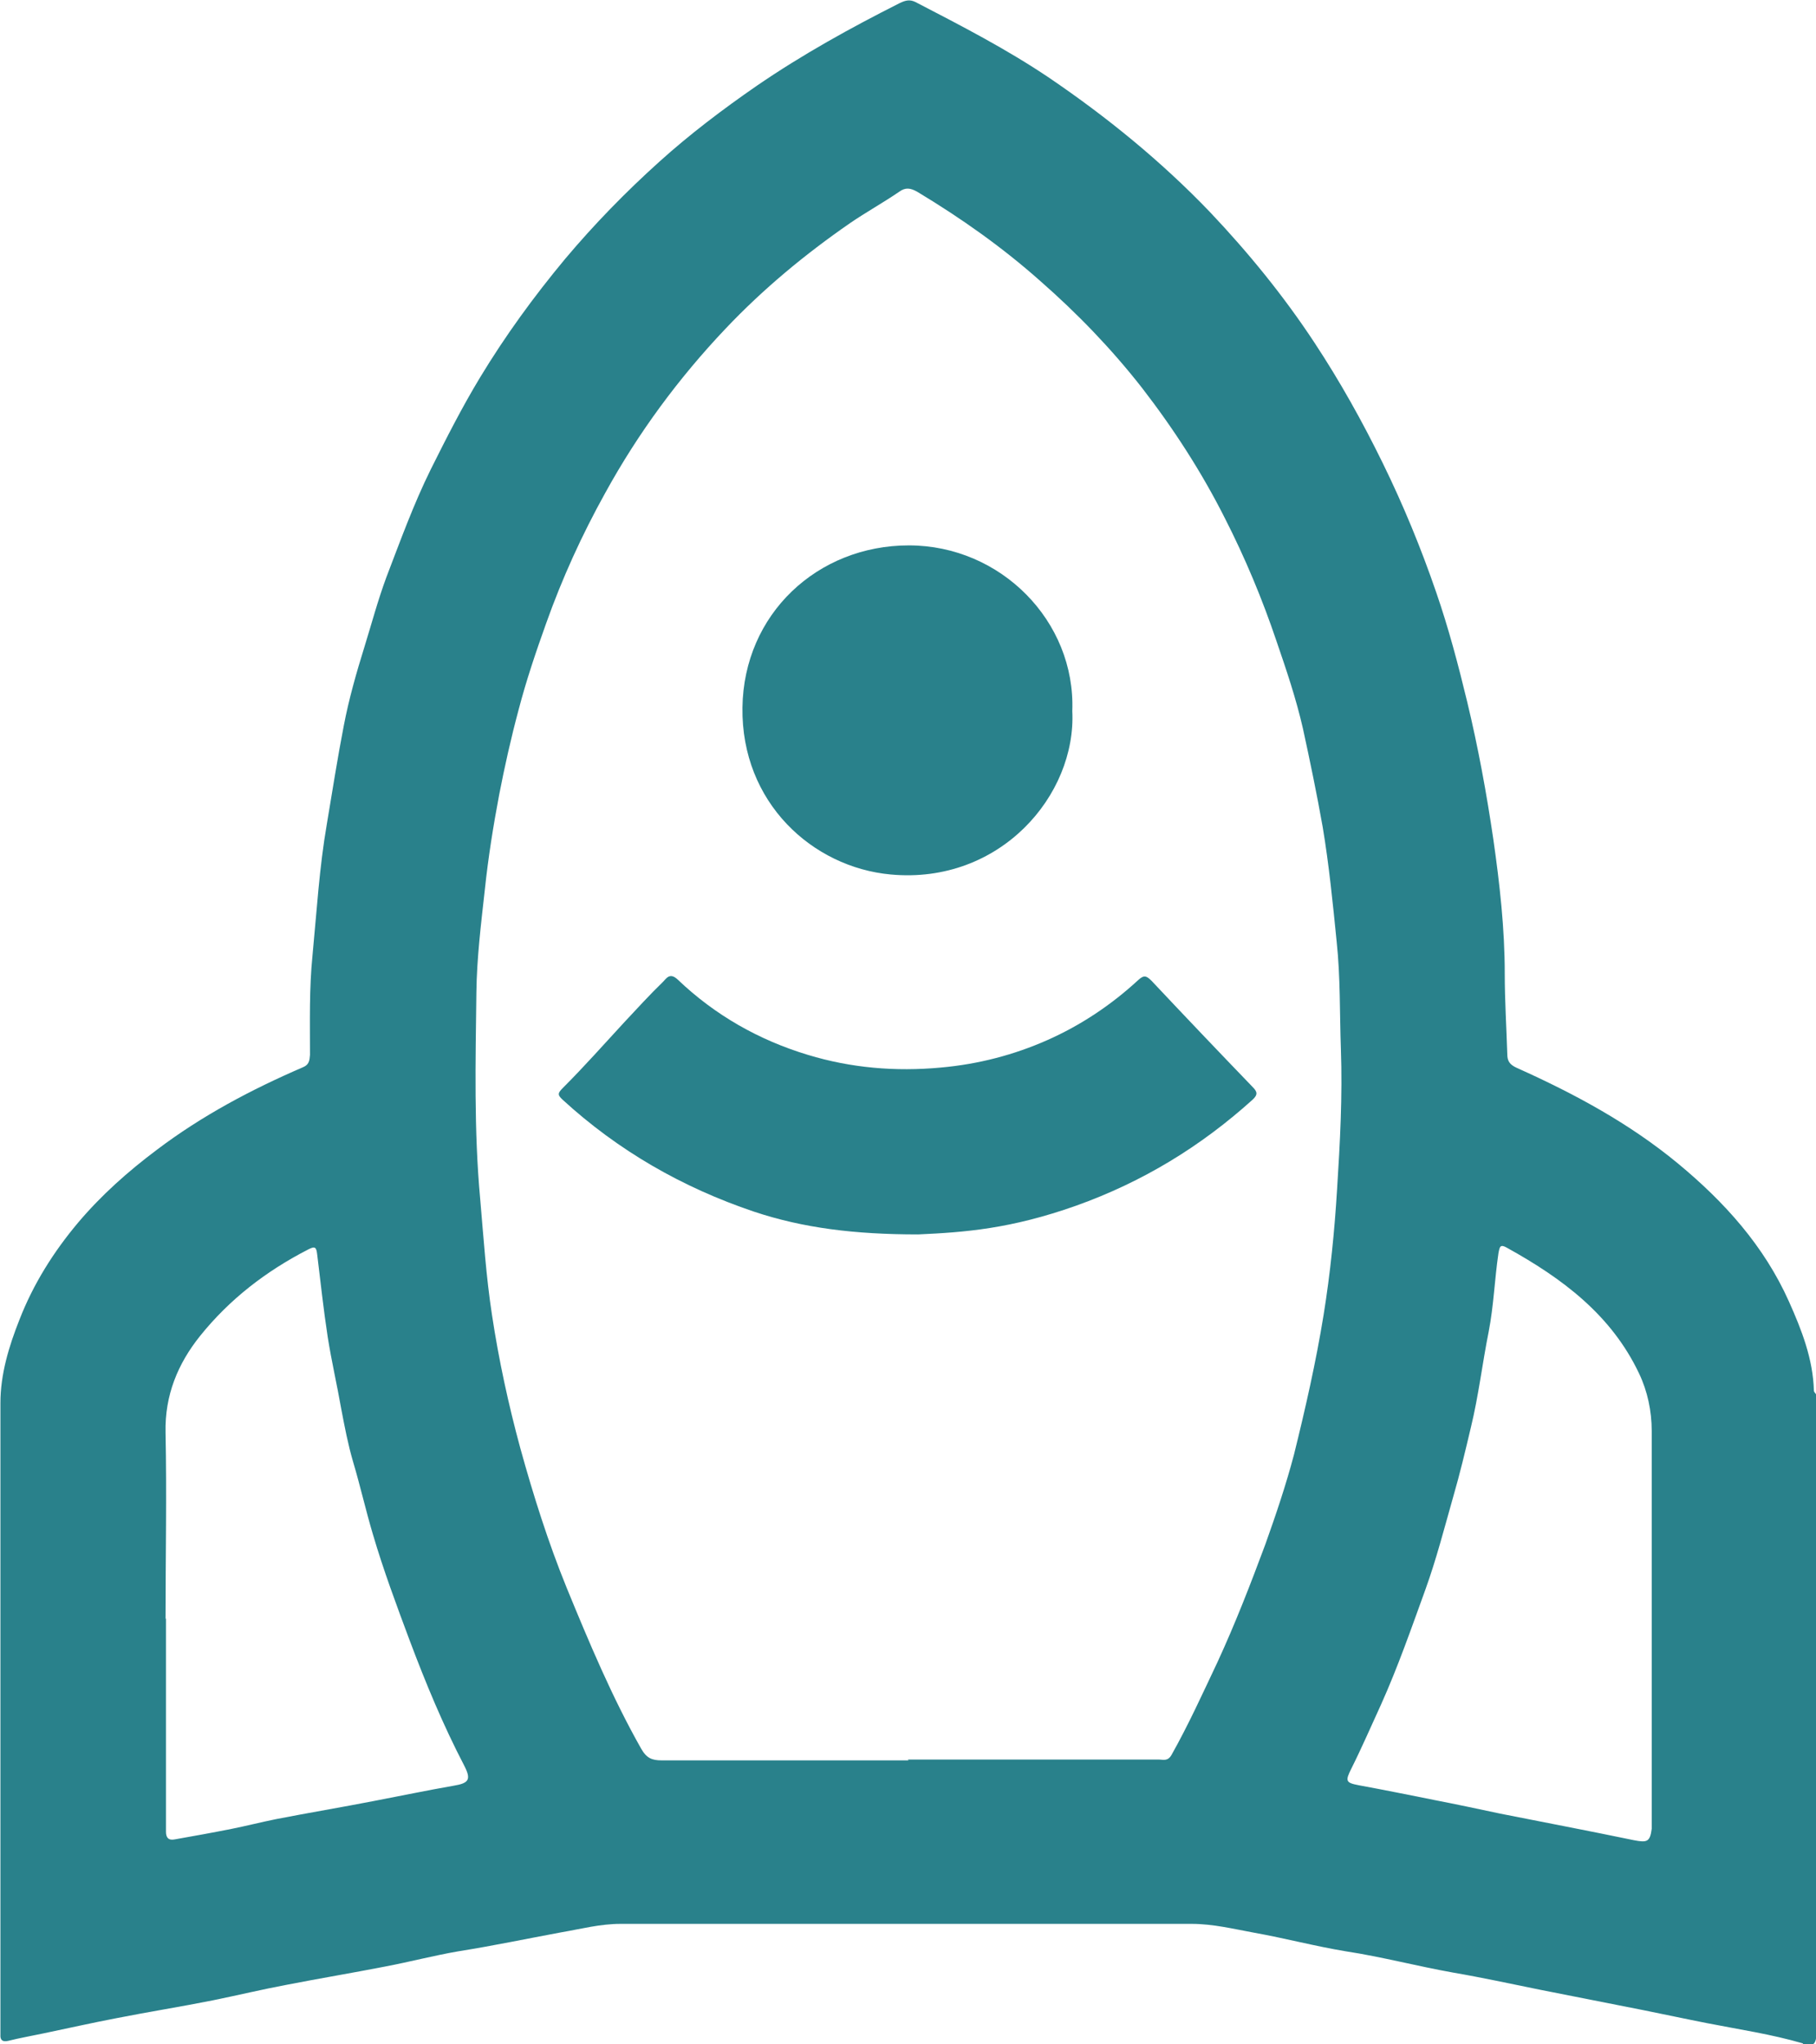
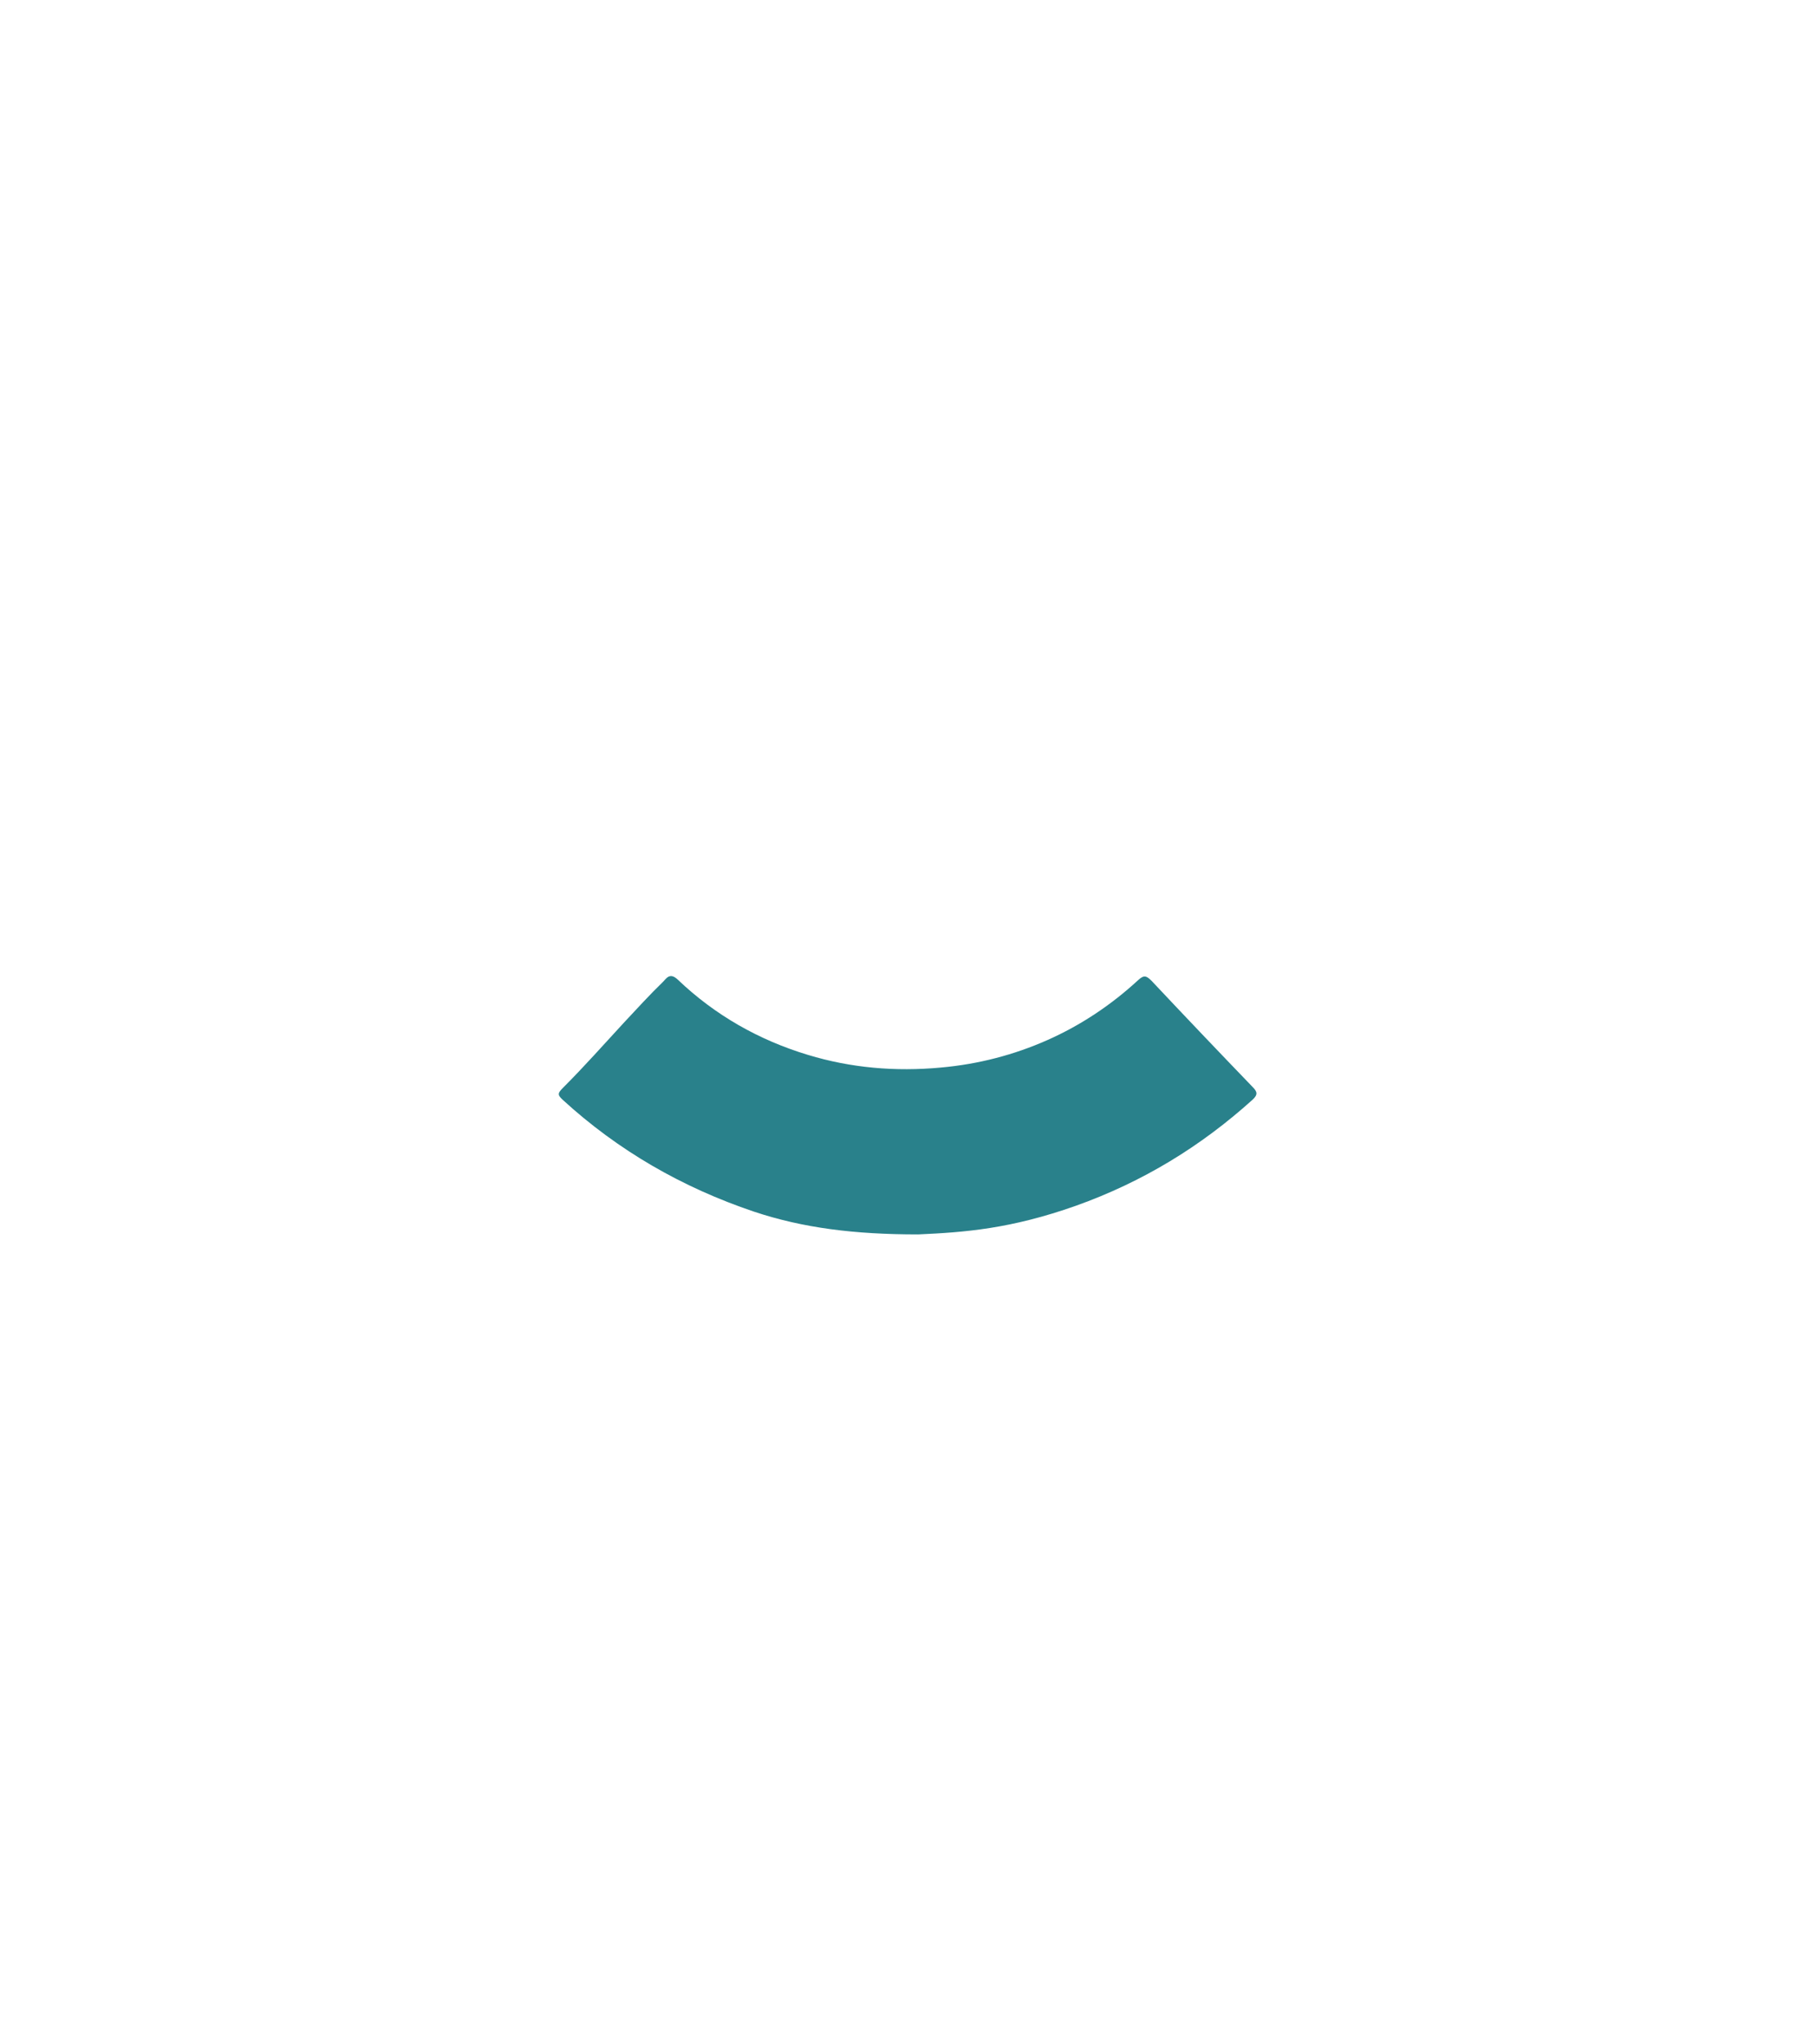
<svg xmlns="http://www.w3.org/2000/svg" id="Warstwa_1" data-name="Warstwa 1" viewBox="0 0 43 48.39">
  <defs>
    <style>
      .cls-1 {
        fill: #29818B;
      }
    </style>
  </defs>
-   <path class="cls-1" d="m42.69,48.37c-.75-.22-1.51-.33-2.27-.48-.51-.1-1.02-.21-1.52-.31-.81-.16-1.62-.32-2.43-.48-.69-.14-1.38-.29-2.08-.41-.84-.15-1.67-.37-2.52-.5-.73-.12-1.44-.31-2.17-.44-.49-.09-.98-.21-1.48-.21-4.51,0-9.02,0-13.53,0-.48,0-.93.12-1.4.2-.81.15-1.62.32-2.44.45-.58.1-1.15.25-1.73.36-.77.15-1.55.28-2.32.43-.59.11-1.17.25-1.76.37-.75.15-1.51.27-2.27.42-.58.11-1.15.24-1.73.36-.28.06-.57.11-.85.18-.13.03-.19-.02-.18-.15,0-.08,0-.16,0-.24,0-4.9,0-9.81,0-14.71,0-.68.2-1.34.45-1.97.33-.85.81-1.61,1.39-2.3.55-.65,1.18-1.21,1.86-1.72,1.07-.81,2.24-1.43,3.47-1.96.14-.06.15-.16.16-.29,0-.79-.02-1.57.06-2.36.1-1.04.16-2.07.34-3.11.13-.77.25-1.55.4-2.32.12-.63.3-1.26.49-1.87.17-.55.32-1.11.52-1.65.33-.86.64-1.72,1.05-2.55.37-.74.74-1.47,1.17-2.18.6-.99,1.27-1.91,2.01-2.8.69-.82,1.43-1.58,2.23-2.3.72-.65,1.5-1.24,2.31-1.8,1.08-.74,2.22-1.37,3.39-1.96.13-.06.23-.09.37-.02,1.08.56,2.15,1.11,3.16,1.79,1.37.93,2.66,1.98,3.81,3.18.91.96,1.75,1.99,2.48,3.1.6.91,1.13,1.86,1.61,2.84.49,1,.91,2.02,1.27,3.07.29.84.52,1.71.73,2.58.26,1.08.46,2.17.62,3.26.15,1.05.27,2.11.27,3.18,0,.63.04,1.27.06,1.9,0,.16.05.25.23.33,1.36.61,2.66,1.31,3.81,2.26,1.1.91,2.04,1.95,2.63,3.27.3.67.57,1.36.59,2.11,0,.03.04.06.06.1,0,5.03,0,10.05,0,15.08,0,.26-.05.36-.31.3Zm-21.19-6.72c.08,0,.16,0,.24,0,1.9,0,3.79,0,5.69,0,.11,0,.22.05.31-.11.4-.71.74-1.46,1.09-2.2.42-.91.78-1.84,1.13-2.78.25-.7.49-1.41.68-2.13.27-1.09.52-2.19.7-3.3.16-.99.26-1.99.32-2.98.07-1.1.13-2.21.09-3.32-.03-.85-.01-1.7-.1-2.54-.09-.9-.18-1.81-.33-2.71-.14-.79-.3-1.56-.47-2.34-.16-.7-.39-1.38-.62-2.05-.34-1.01-.75-1.99-1.23-2.93-.55-1.09-1.21-2.11-1.96-3.08-.72-.92-1.53-1.76-2.41-2.53-.9-.8-1.88-1.49-2.91-2.11-.16-.09-.28-.11-.43,0-.38.26-.78.48-1.16.74-1.07.74-2.06,1.56-2.95,2.5-1.11,1.17-2.07,2.47-2.85,3.89-.55.99-1.02,2.02-1.4,3.09-.24.67-.47,1.35-.65,2.04-.18.67-.33,1.34-.46,2.01-.14.74-.26,1.49-.34,2.25-.09.81-.19,1.62-.2,2.43-.02,1.63-.06,3.26.09,4.89.08.92.14,1.84.28,2.75.16,1.06.39,2.12.67,3.15.31,1.12.66,2.23,1.1,3.31.53,1.29,1.07,2.58,1.76,3.8.13.23.26.28.49.28,1.95,0,3.89,0,5.84,0Zm17.61-3.18c0-1.53,0-3.07,0-4.6,0-.47-.1-.94-.3-1.36-.66-1.39-1.82-2.25-3.12-2.97-.17-.1-.18-.03-.21.13-.09.61-.11,1.23-.23,1.85-.15.75-.24,1.52-.42,2.26-.13.55-.26,1.1-.42,1.65-.21.74-.4,1.48-.66,2.2-.33.91-.65,1.83-1.05,2.72-.23.5-.45,1.01-.7,1.51-.15.3-.14.34.18.4.6.11,1.19.23,1.79.35.52.1,1.03.21,1.55.32,1.06.21,2.11.41,3.17.63.31.06.38.04.42-.27,0-.07,0-.14,0-.21,0-1.53,0-3.07,0-4.6Zm-35.18-.17h0c0,1.46,0,2.92,0,4.39,0,.22,0,.44,0,.67,0,.14.06.21.21.18.45-.08.9-.16,1.35-.25.35-.07.7-.16,1.05-.23.77-.15,1.55-.28,2.32-.43.63-.12,1.25-.25,1.88-.36.37-.06.42-.15.25-.48-.5-.96-.91-1.95-1.29-2.96-.31-.83-.62-1.66-.87-2.51-.17-.57-.3-1.15-.47-1.72-.12-.41-.2-.83-.28-1.25-.1-.57-.23-1.13-.32-1.7-.1-.65-.17-1.31-.25-1.96-.02-.17-.05-.2-.22-.11-.99.51-1.85,1.17-2.55,2.04-.53.66-.84,1.41-.82,2.29.03,1.47,0,2.94,0,4.42Z" />
  <path class="cls-1" d="m21.74,29.22c-1.5,0-2.72-.15-3.89-.54-1.69-.57-3.21-1.44-4.53-2.65-.13-.12-.11-.16.02-.29.5-.5.96-1.02,1.44-1.54.3-.32.6-.65.92-.96.08-.08.16-.23.35-.05.88.84,1.92,1.43,3.08,1.78,1.02.31,2.07.4,3.15.3.89-.08,1.73-.3,2.52-.65.79-.35,1.51-.83,2.15-1.42.14-.13.2-.1.32.02.79.84,1.59,1.68,2.39,2.51.11.11.13.18,0,.3-1.23,1.11-2.61,1.95-4.18,2.51-1.55.55-2.64.63-3.74.68Z" />
-   <path class="cls-1" d="m25.39,16.83c.1,1.99-1.71,4.11-4.3,3.87-1.85-.17-3.54-1.7-3.51-3.95.03-2.22,1.78-3.84,3.94-3.84,2.18,0,3.95,1.8,3.87,3.92Z" />
</svg>